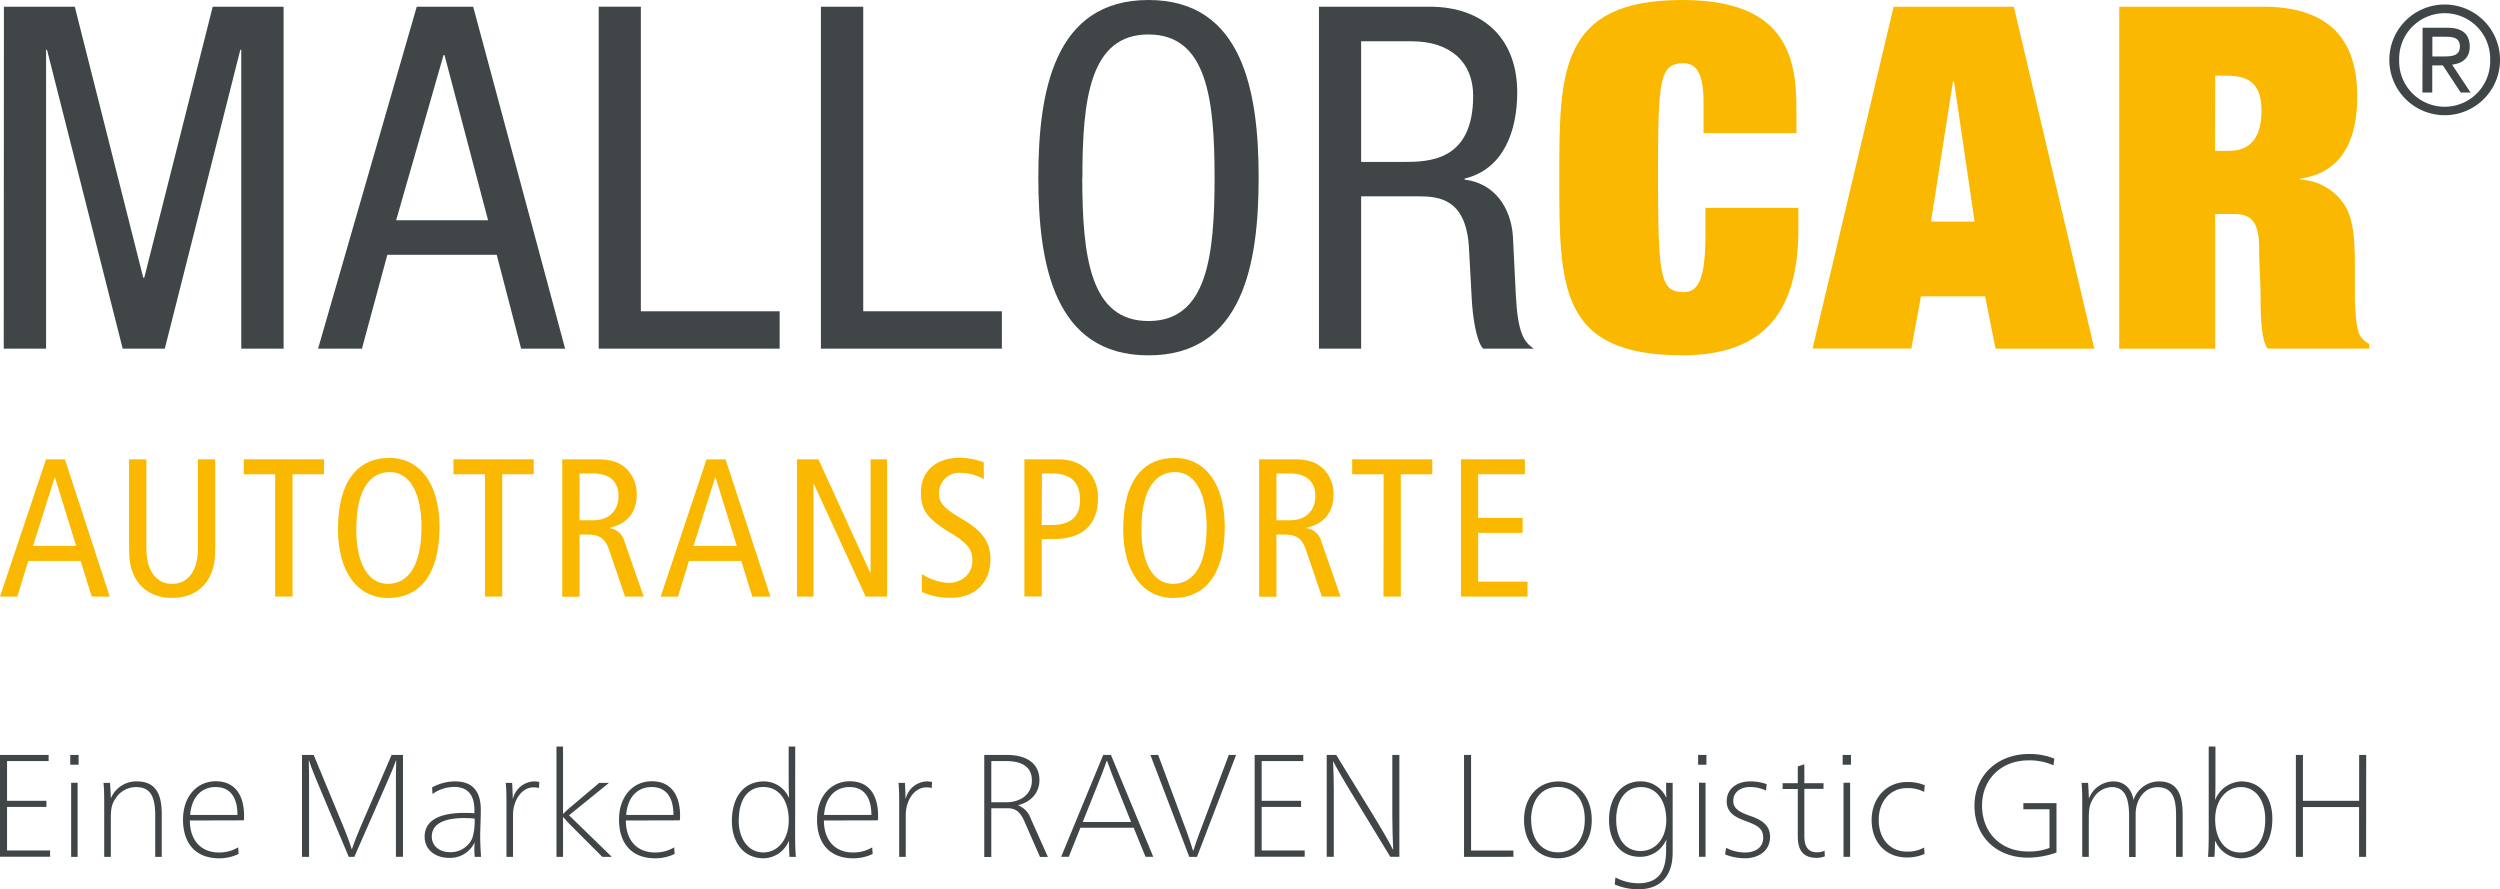
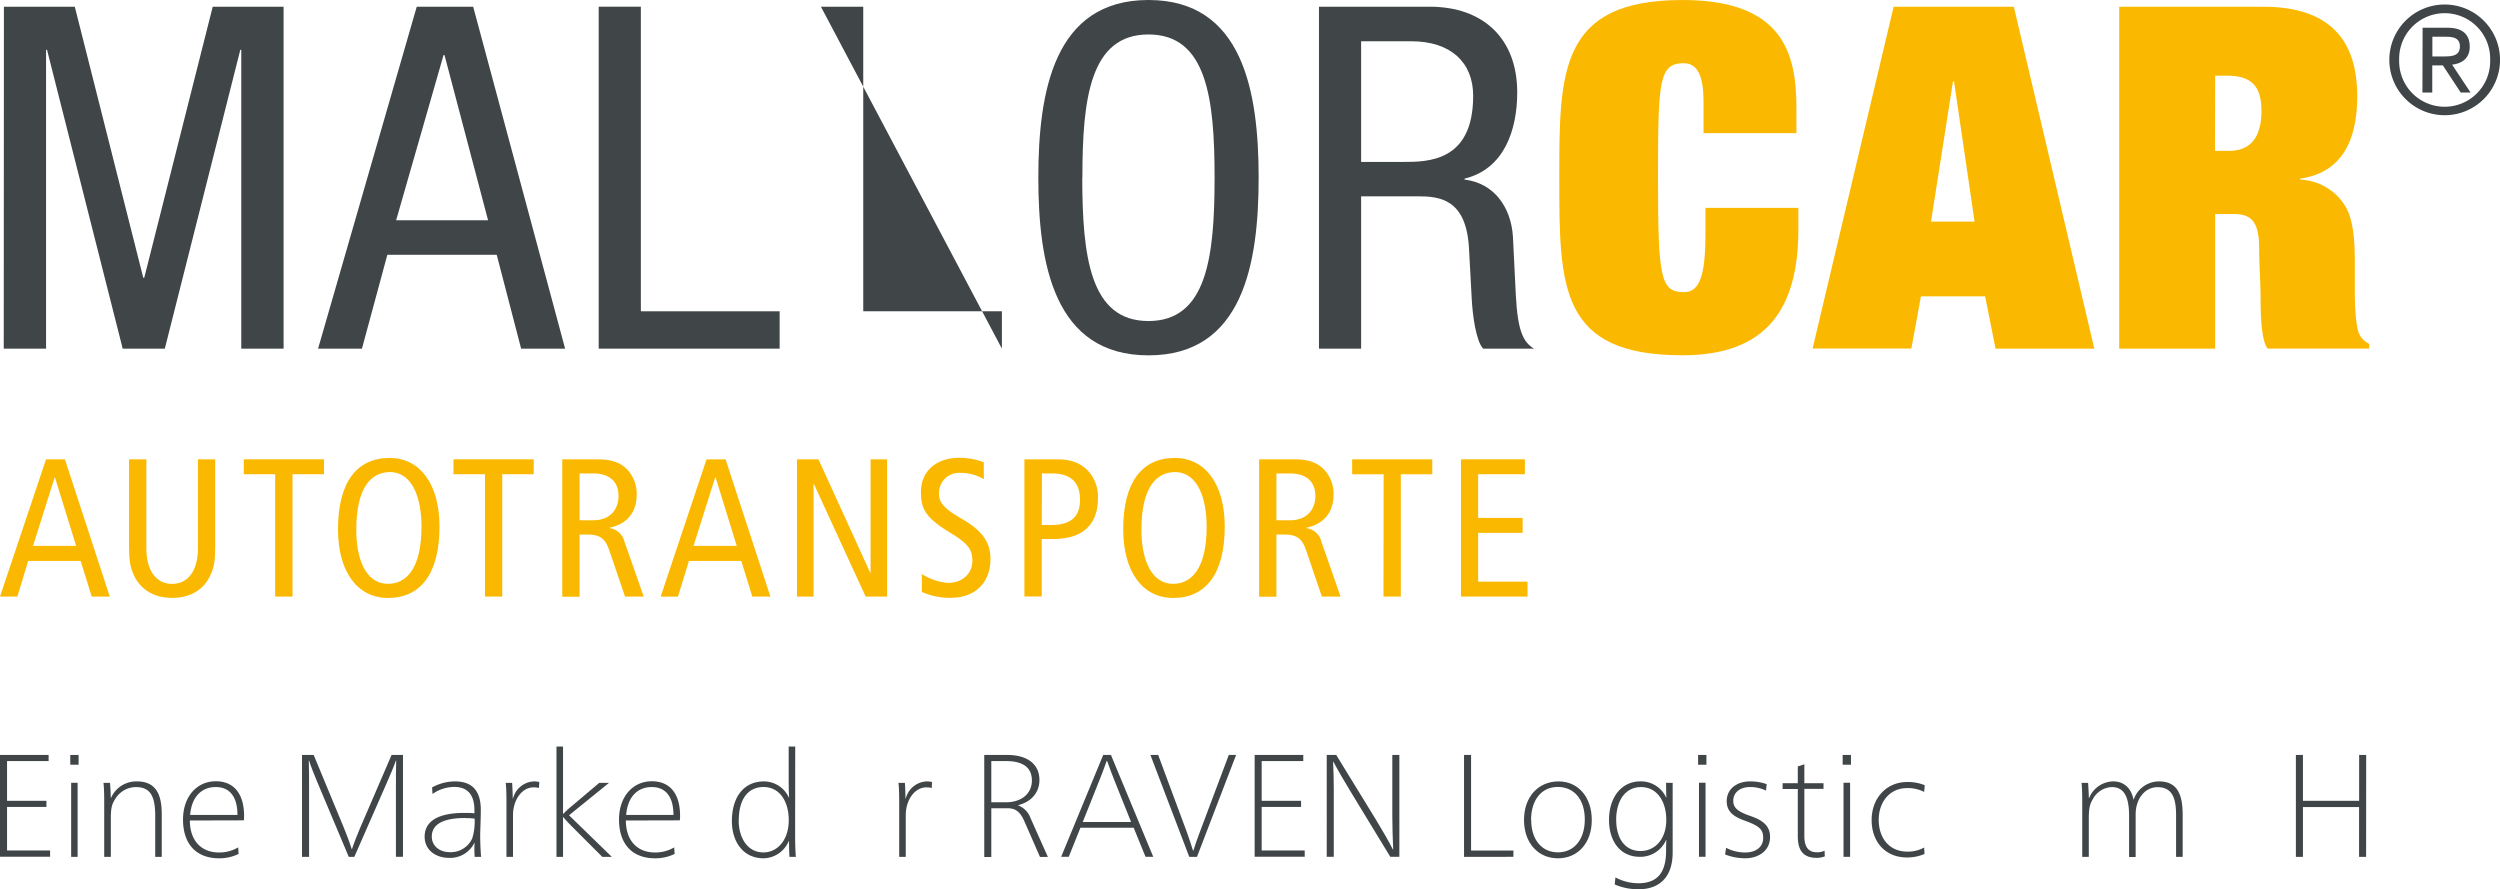
<svg xmlns="http://www.w3.org/2000/svg" viewBox="0 0 708.66 252.07">
  <defs>
    <style>.cls-1{fill:#404648;}.cls-2{fill:#fab900;}</style>
  </defs>
  <g id="Ebene_2" data-name="Ebene 2">
    <g id="Ebene_1-2" data-name="Ebene 1">
      <path class="cls-1" d="M1.11,1.9H21.2L40.61,78.73h.28L60.3,1.9H80.39V98.83h-12V14.12h-.27L46.72,98.83H34.78L13.33,14.12h-.27V98.83h-12Z" />
      <path class="cls-1" d="M118.13,1.9h16l26.06,96.93H147.72L140.8,72.22h-31l-7.2,26.61H90.16Zm-5.84,60.54h26.06L126,15.61h-.27Z" />
      <path class="cls-1" d="M169.71,1.9h11.95V88.24H221V98.83H169.71Z" />
-       <path class="cls-1" d="M232.7,1.9h12V88.24H284V98.83H232.7Z" />
+       <path class="cls-1" d="M232.7,1.9h12V88.24H284V98.83Z" />
      <path class="cls-1" d="M356.78,50.36c0,24.44-4.48,50.37-31.23,50.37S294.33,74.8,294.33,50.36,298.81,0,325.55,0,356.78,25.93,356.78,50.36Zm-50,0C306.82,72.76,309,91,325.55,91s18.74-18.19,18.74-40.59S342.12,9.77,325.55,9.77,306.82,28,306.82,50.36Z" />
      <path class="cls-1" d="M373.88,1.9h31.36c15.2,0,24.84,9,24.84,24.3,0,10.59-3.66,21.72-14.93,24.43v.28c8.42,1,13.17,7.87,13.71,16.15l.82,16.56c.54,10.73,2.3,13.44,5.15,15.21H420.44c-2-2-3-9.23-3.25-14l-.82-15.06c-.95-13.31-8.28-14.12-14.39-14.12H385.83V98.83H373.88Zm11.95,44h11.81c7.06,0,19.95,0,19.95-18.73,0-9.5-6.38-15.47-17.51-15.47H385.83Z" />
      <path class="cls-2" d="M482.89,29.87c0-4.21,0-11.95-5.57-11.95-7.06,0-7.33,4.89-7.33,32.44,0,28.37.68,32.45,7.33,32.45,4.35,0,6.11-4.35,6.11-16.43V58.92h26.34V65c0,22.67-9.1,35.71-32.85,35.71C442,100.73,442,81.31,442,50.36,442,20.36,442,0,476.92,0c28.91,0,32.3,15.61,32.3,30.68v7.06H482.89Z" />
      <path class="cls-2" d="M562.71,84H544.52l-2.72,14.8h-28L536.78,1.9h34.07l22.81,96.93h-28Zm-8.82-60.95h-.28l-6.24,39.77h12.35Z" />
      <path class="cls-2" d="M600.72,1.9h40.72c18.74,0,26.75,9.23,26.75,25.39,0,15.47-6.66,22-16.16,23.34v.28a15.8,15.8,0,0,1,12.9,7.73c2.44,4.35,2.58,10.86,2.58,16.57v8c0,5.42.54,10,1.22,11.4a5.8,5.8,0,0,0,2.85,2.85v1.36H642.8c-1.76-2.18-2-9.23-2-14s-.41-9.63-.41-14.39c0-8.28-2.72-9.77-7.47-9.77h-5V98.83H600.72Zm27.15,40.86h3.94c4.48,0,9.23-2,9.23-11.4,0-8-3.94-9.91-10-9.91h-3.12Z" />
      <path class="cls-1" d="M693,1.28A15.69,15.69,0,1,1,677.29,17,15.68,15.68,0,0,1,693,1.28ZM705.87,17a12.9,12.9,0,1,0-25.79,0,12.9,12.9,0,1,0,25.79,0ZM686.72,7.87h7.1c4.06,0,6.26,1.74,6.26,5.37,0,3.26-2.16,4.78-5,5.08l5.24,7.91h-2.79l-5.07-7.7h-3v7.7h-2.79ZM692.51,16c2.53,0,4.78-.12,4.78-2.87,0-2.41-2-2.71-4-2.71h-3.8V16Z" />
      <path class="cls-2" d="M18.4,130.2l12.71,38.91H26L22.86,159H8L4.91,169.11H0L13.05,130.2Zm3.18,24.53-6-19.41H15.5L9.37,154.73Z" />
      <path class="cls-2" d="M61,154.78c0,3.85-.22,6-1.56,8.7-1.61,3.24-5,6-10.65,6s-9-2.78-10.64-6c-1.34-2.73-1.57-4.85-1.57-8.7V130.2h4.91v25.31c0,6.08,2.68,10,7.3,10s7.31-3.9,7.31-10V130.2H61Z" />
      <path class="cls-2" d="M78,134.43H69.1V130.2H91.85v4.23H82.92v34.68H78Z" />
      <path class="cls-2" d="M110.42,129.81c8.64,0,14.16,7.41,14.16,19.45,0,13.44-5.41,20.24-14.61,20.24-8.64,0-14.16-7.41-14.16-19.46C95.81,136.61,101.22,129.81,110.42,129.81ZM110,165.49c5.13,0,9.48-4.24,9.48-16.23,0-7.86-2.45-15.44-9-15.44-5.13,0-9.48,4.24-9.48,16.22C100.94,157.91,103.39,165.49,110,165.49Z" />
      <path class="cls-2" d="M137.47,134.43h-8.93V130.2h22.75v4.23h-8.92v34.68h-4.9Z" />
      <path class="cls-2" d="M159.38,130.2h10c4.13,0,6.42,1,8.2,2.67a10,10,0,0,1,2.9,7.42c0,4.12-2,8.08-7.7,9.31v.11A5,5,0,0,1,177,153.5l5.47,15.61h-5.3L172.71,156c-1.12-3.24-2.51-4.47-6.19-4.47h-2.23v17.62h-4.91Zm4.91,17.28h3.79c5.24,0,7.25-3.46,7.25-6.86,0-4.35-2.84-6.41-7.14-6.41h-3.9Z" />
      <path class="cls-2" d="M205.67,130.2l12.71,38.91h-5.13L210.13,159H195.3l-3.13,10.14h-4.9l13-38.91Zm3.17,24.53-6-19.41h-.11l-6.14,19.41Z" />
      <path class="cls-2" d="M225.91,130.2H232l14.66,32.11h.12V130.2h4.68v38.91h-6.08l-14.66-31.89h-.11v31.89h-4.69Z" />
      <path class="cls-2" d="M278.89,135.83a13.07,13.07,0,0,0-6.64-1.79,5.69,5.69,0,0,0-6.07,5.8c0,2.51,1,4.07,6.58,7.31,6,3.45,8,6.85,8,11.31,0,6.19-3.84,11-11.31,11a19.23,19.23,0,0,1-8.14-1.67v-5.07a16.1,16.1,0,0,0,7.41,2.51c4.41,0,6.91-3,6.91-6.14,0-3-.78-4.74-6-7.91-7-4.24-8.58-6.64-8.58-11.66,0-6.41,4.9-9.75,10.81-9.75a19.65,19.65,0,0,1,7,1.28Z" />
      <path class="cls-2" d="M290.38,130.2h9.37c3.9,0,6.35,1.05,8.42,3a10.82,10.82,0,0,1,3.06,8c0,7.58-4.4,11.59-12.65,11.59h-3.29v16.28h-4.91Zm4.91,18.62H298c6,0,8.14-2.79,8.14-7.14,0-5.35-3-7.47-8-7.47h-2.78Z" />
      <path class="cls-2" d="M333,129.81c8.64,0,14.17,7.41,14.17,19.45,0,13.44-5.41,20.24-14.61,20.24-8.65,0-14.17-7.41-14.17-19.46C318.37,136.61,323.78,129.81,333,129.81Zm-.44,35.68c5.13,0,9.48-4.24,9.48-16.23,0-7.86-2.46-15.44-9-15.44-5.13,0-9.48,4.24-9.48,16.22C323.5,157.91,326,165.49,332.54,165.49Z" />
      <path class="cls-2" d="M356.91,130.2h10c4.13,0,6.41,1,8.2,2.67a10,10,0,0,1,2.9,7.42c0,4.12-2,8.08-7.7,9.31v.11a5,5,0,0,1,4.24,3.79L380,169.11H374.7L370.24,156c-1.12-3.24-2.51-4.47-6.19-4.47h-2.23v17.62h-4.91Zm4.91,17.28h3.79c5.24,0,7.25-3.46,7.25-6.86,0-4.35-2.85-6.41-7.14-6.41h-3.9Z" />
      <path class="cls-2" d="M392.21,134.43h-8.92V130.2H406v4.23h-8.92v34.68h-4.91Z" />
      <path class="cls-2" d="M414.13,130.2h18.12v4.23H419v12.38h12.61v4.24H419v13.83H433v4.23H414.13Z" />
      <path class="cls-1" d="M13.16,227v1.74H2v12.33h12.2v1.78H0V214H13.78v1.73H2V227Z" />
      <path class="cls-1" d="M22.28,214v2.77H19.92V214ZM22,242.89H20.17v-21H22Z" />
      <path class="cls-1" d="M29.54,228.28c0-2.23,0-4.59-.21-6.37h1.86c.09,1.12.21,3.1.21,4.26h.08a7.78,7.78,0,0,1,7.37-4.67c5.5,0,7,3.93,7,9.26v12.13H44V231.26c0-5.75-1.49-8.15-5.5-8.15a6.91,6.91,0,0,0-5.8,3.31c-1,1.53-1.28,2.69-1.28,5.54v10.93H29.54Z" />
      <path class="cls-1" d="M53.82,232.58c0,5.51,3.06,9.07,8.28,9.07a10.52,10.52,0,0,0,5.42-1.45l.12,1.86a12.54,12.54,0,0,1-5.5,1.24c-6.66,0-10.26-4.18-10.26-11,0-6.42,3.85-10.84,9.31-10.84,5,0,8,3.43,8,9.8,0,.29,0,.87-.08,1.28ZM67.31,231c0-5.13-2.19-7.9-6.16-7.9s-6.83,2.73-7.25,7.9Z" />
      <path class="cls-1" d="M97.58,234.9c.54,1.33,1.57,4,2.11,5.79h.08c.58-1.77,1.7-4.59,2.24-5.83L111,214h3.23v28.88h-2V222.41c0-1.37,0-4.64.08-6.83h-.08c-.66,1.9-1.74,4.39-2.28,5.63l-9.51,21.68H98.86l-8.93-21.23c-.54-1.28-1.78-4.26-2.32-6.08h-.08c.08,2.19.08,5.46.08,6.83v20.48h-2V214h3.31Z" />
      <path class="cls-1" d="M134.49,238.88a7.64,7.64,0,0,1-7.12,4.3c-4.1,0-7-2.4-7-6,0-4.51,4-6.75,11.25-6.75.91,0,2.07,0,2.86.13v-.91c0-3.6-1.33-6.58-5.71-6.58a10.76,10.76,0,0,0-6.17,2l-.12-1.86A13.49,13.49,0,0,1,129,221.5c5.22,0,7.29,3.1,7.29,8.06,0,2.69-.17,5.84-.17,7.25,0,2.31.13,4.59.25,6.08h-1.82c0-.33-.08-1.12-.08-1.74s0-1.7.08-2.27Zm-2.61-7c-5.92,0-9.48,1.58-9.48,5.26,0,2.64,2.16,4.42,5.18,4.42a6.68,6.68,0,0,0,6.29-3.93,16.12,16.12,0,0,0,.66-5.58A15.85,15.85,0,0,0,131.88,231.92Z" />
      <path class="cls-1" d="M143.56,228.28c0-2.23,0-4.59-.21-6.37h1.82c.08,1.12.17,3.31.17,4.43h.08a6.4,6.4,0,0,1,5.87-4.84,7.3,7.3,0,0,1,1.58.16l-.09,1.7a6.09,6.09,0,0,0-1.53-.17c-3.39,0-5.83,3.68-5.83,7.86v11.84h-1.86Z" />
      <path class="cls-1" d="M162.12,234.28c-1-1-1.82-1.9-2.44-2.65h-.08v11.26h-1.86V211.61h1.86v19.07h.08a32,32,0,0,1,2.44-2.23l7.74-6.54h2.77L161.3,231.1l12.12,11.79h-2.69Z" />
      <path class="cls-1" d="M177.41,232.58c0,5.51,3.07,9.07,8.28,9.07a10.52,10.52,0,0,0,5.42-1.45l.12,1.86a12.54,12.54,0,0,1-5.5,1.24c-6.66,0-10.26-4.18-10.26-11,0-6.42,3.85-10.84,9.31-10.84,5.05,0,8,3.43,8,9.8,0,.29,0,.87-.09,1.28ZM190.9,231c0-5.13-2.19-7.9-6.16-7.9s-6.83,2.73-7.24,7.9Z" />
      <path class="cls-1" d="M225.39,236.52c0,2.23.05,4.59.21,6.37h-1.82c-.08-1.29-.12-3.1-.12-4.43h-.09a7.93,7.93,0,0,1-7.11,4.84c-5.88,0-9-4.8-9-10.55,0-6.41,3.06-11.25,9.14-11.25a7.77,7.77,0,0,1,7,4.55h.09c-.09-.91-.13-3.27-.13-5.34v-9.1h1.86Zm-16-4c0,5,2.53,9.11,7,9.11,4,0,7.19-3.52,7.19-9.11s-2.73-9.43-7.15-9.43S209.42,226.58,209.42,232.54Z" />
-       <path class="cls-1" d="M233.55,232.58c0,5.51,3.06,9.07,8.27,9.07a10.49,10.49,0,0,0,5.42-1.45l.13,1.86a12.57,12.57,0,0,1-5.5,1.24c-6.67,0-10.27-4.18-10.27-11,0-6.42,3.85-10.84,9.31-10.84,5.05,0,8,3.43,8,9.8,0,.29,0,.87-.08,1.28ZM247,231c0-5.13-2.2-7.9-6.17-7.9s-6.82,2.73-7.24,7.9Z" />
      <path class="cls-1" d="M254.89,228.28c0-2.23,0-4.59-.21-6.37h1.83c.08,1.12.16,3.31.16,4.43h.08a6.41,6.41,0,0,1,5.88-4.84,7.22,7.22,0,0,1,1.57.16l-.08,1.7a6.14,6.14,0,0,0-1.53-.17c-3.39,0-5.84,3.68-5.84,7.86v11.84h-1.86Z" />
      <path class="cls-1" d="M285.5,214c5.67,0,9.14,2.56,9.14,7.11,0,3.52-2.27,6.17-6,7.12v.08a6,6,0,0,1,3.48,3.6l4.92,11h-2.24l-4.38-10c-1.2-2.73-2.44-3.8-4.84-3.8H281v13.82h-2V214ZM281,227.41h4.18c4.42,0,7.32-2.48,7.32-6.16s-2.52-5.51-7.32-5.51H281Z" />
      <path class="cls-1" d="M312.72,214h2.19l12,28.88h-2.19l-3.36-8.24h-15.1l-3.31,8.24H300.8Zm3.43,7.86c-.58-1.45-1.74-4.43-2.32-6.17h-.12c-.58,1.74-1.7,4.6-2.32,6.13L306.92,233h13.7Z" />
      <path class="cls-1" d="M336.53,236.14c.45,1.29,1.24,3.6,1.65,5h.09c.41-1.41,1.24-3.68,1.73-5L348.32,214h2.07L339.3,242.89h-2.19L326.1,214h2.2Z" />
      <path class="cls-1" d="M368.81,227v1.74H357.64v12.33h12.2v1.78H355.65V214h13.78v1.73H357.64V227Z" />
      <path class="cls-1" d="M394.67,214h2v28.88H394.1l-11.38-18.7c-1.33-2.16-3.77-6.34-4.76-8.28h-.08c.12,1.78.2,5.63.2,8.11v18.87h-2V214h2.69L390,232.3c1.24,2,4,6.74,4.84,8.52h.08c-.12-2-.25-6.95-.25-9.44Z" />
      <path class="cls-1" d="M415,242.89V214h2v27.1h12v1.78Z" />
      <path class="cls-1" d="M451.21,232.46c0,6.5-3.93,10.84-9.59,10.84S432,238.92,432,232.42s4-10.92,9.81-10.92C447.32,221.5,451.21,225.88,451.21,232.46Zm-17.17,0c0,5.55,3,9.15,7.58,9.15s7.61-3.64,7.61-9.31-3-9.23-7.66-9.23S434,226.79,434,232.5Z" />
      <path class="cls-1" d="M474.14,221.91v19.74c0,7.24-4,10.42-9.64,10.42a16.71,16.71,0,0,1-6.79-1.36l.21-2a13.71,13.71,0,0,0,6.5,1.66c6.24,0,7.86-4.1,7.86-9.31,0-.87,0-1.86.08-2.94h-.08a8,8,0,0,1-7.45,4.76c-5.5,0-8.73-4.35-8.73-10.47,0-6.33,3.47-10.92,8.9-10.92a7.84,7.84,0,0,1,7.28,4.55h.08c-.08-1.33-.08-3.06-.08-4.14Zm-16,10.51c0,5.38,2.6,8.81,6.87,8.81s7.32-3.51,7.32-8.81-2.65-9.31-7.16-9.31S458.13,227,458.13,232.42Z" />
      <path class="cls-1" d="M483.71,214v2.77h-2.36V214Zm-.25,28.88H481.6v-21h1.86Z" />
      <path class="cls-1" d="M489.29,240.32a11.52,11.52,0,0,0,5.42,1.33c2.52,0,5.09-1.16,5.09-4.18,0-2.44-1.29-3.4-5-4.76-2.77-1-5.34-2.24-5.34-5.59,0-3.6,3-5.62,6.58-5.62a13.78,13.78,0,0,1,4.76.78l-.21,1.82a10.29,10.29,0,0,0-4.59-1c-2.53,0-4.68,1.37-4.68,3.93,0,2.11,1.58,3.14,4.93,4.3,3.64,1.24,5.5,2.94,5.5,5.88,0,4.22-3.6,6.08-7,6.08a15.63,15.63,0,0,1-5.75-1.08Z" />
      <path class="cls-1" d="M511.47,216.65V222h5.43v1.62h-5.43V237c0,3.35,1.37,4.59,3.56,4.59a4.64,4.64,0,0,0,2.16-.45l.08,1.61a6.33,6.33,0,0,1-2.28.42c-4,0-5.38-2.28-5.38-6.17V223.65h-4.3V222h4.3v-4.75Z" />
      <path class="cls-1" d="M524.68,214v2.77h-2.35V214Zm-.24,28.88h-1.87v-21h1.87Z" />
      <path class="cls-1" d="M545.43,224.48a10.07,10.07,0,0,0-4.88-1.08c-4.8,0-8,3.85-8,9s3,9,8.07,9a9.45,9.45,0,0,0,4.8-1.16l.12,1.82a12.28,12.28,0,0,1-5,1c-6,0-10-4.3-10-10.63,0-6.12,4.14-10.76,10.06-10.76a12.69,12.69,0,0,1,5,.91Z" />
-       <path class="cls-1" d="M582.08,216.94a16.62,16.62,0,0,0-7.16-1.4c-7.49,0-13.08,5.21-13.08,12.82s5.26,13,13,13a16.31,16.31,0,0,0,6.12-1V229.4h-7.41v-1.74h9.39v14a24.19,24.19,0,0,1-8.1,1.45c-8.94,0-15.15-6-15.15-14.73,0-8.53,6.46-14.65,15.48-14.65a18.58,18.58,0,0,1,7.16,1.32Z" />
      <path class="cls-1" d="M592.21,226.17a7.49,7.49,0,0,1,6.86-4.67c3.11,0,5.14,2.07,5.72,5.25A7.6,7.6,0,0,1,612,221.5c5.59,0,6.71,4.3,6.71,9.6v11.79h-1.87V231.14c0-4.39-.78-8-5.25-8-3.64,0-6.21,3.35-6.21,7.7v12.08h-1.86V231.26c0-5.42-1.44-8.15-4.92-8.15a6.38,6.38,0,0,0-5.34,3.39c-.91,1.53-1.16,2.69-1.16,5.59v10.8h-1.86V228.28c0-2.23,0-4.59-.2-6.37h1.86c.08,1.12.2,3.1.2,4.26Z" />
-       <path class="cls-1" d="M627.87,238.46c0,1.49-.08,3.6-.16,4.43h-1.82c.16-1.78.2-4.14.2-6.37V211.61H628v9.1c0,2.07,0,5-.13,5.92h.09a8.32,8.32,0,0,1,7.32-5.13c5.87,0,8.85,4.84,8.85,10.59,0,6.41-3.06,11.21-9.06,11.21a8.06,8.06,0,0,1-7.07-4.84Zm14.24-6.25c0-5-2.44-9.1-6.91-9.1-4,0-7.28,3.56-7.28,9.14s2.72,9.4,7.15,9.4S642.11,238.17,642.11,232.21Z" />
      <path class="cls-1" d="M670.71,242.89h-2V228.78H652.8v14.11h-2V214h2v13h15.93V214h2Z" />
    </g>
  </g>
</svg>